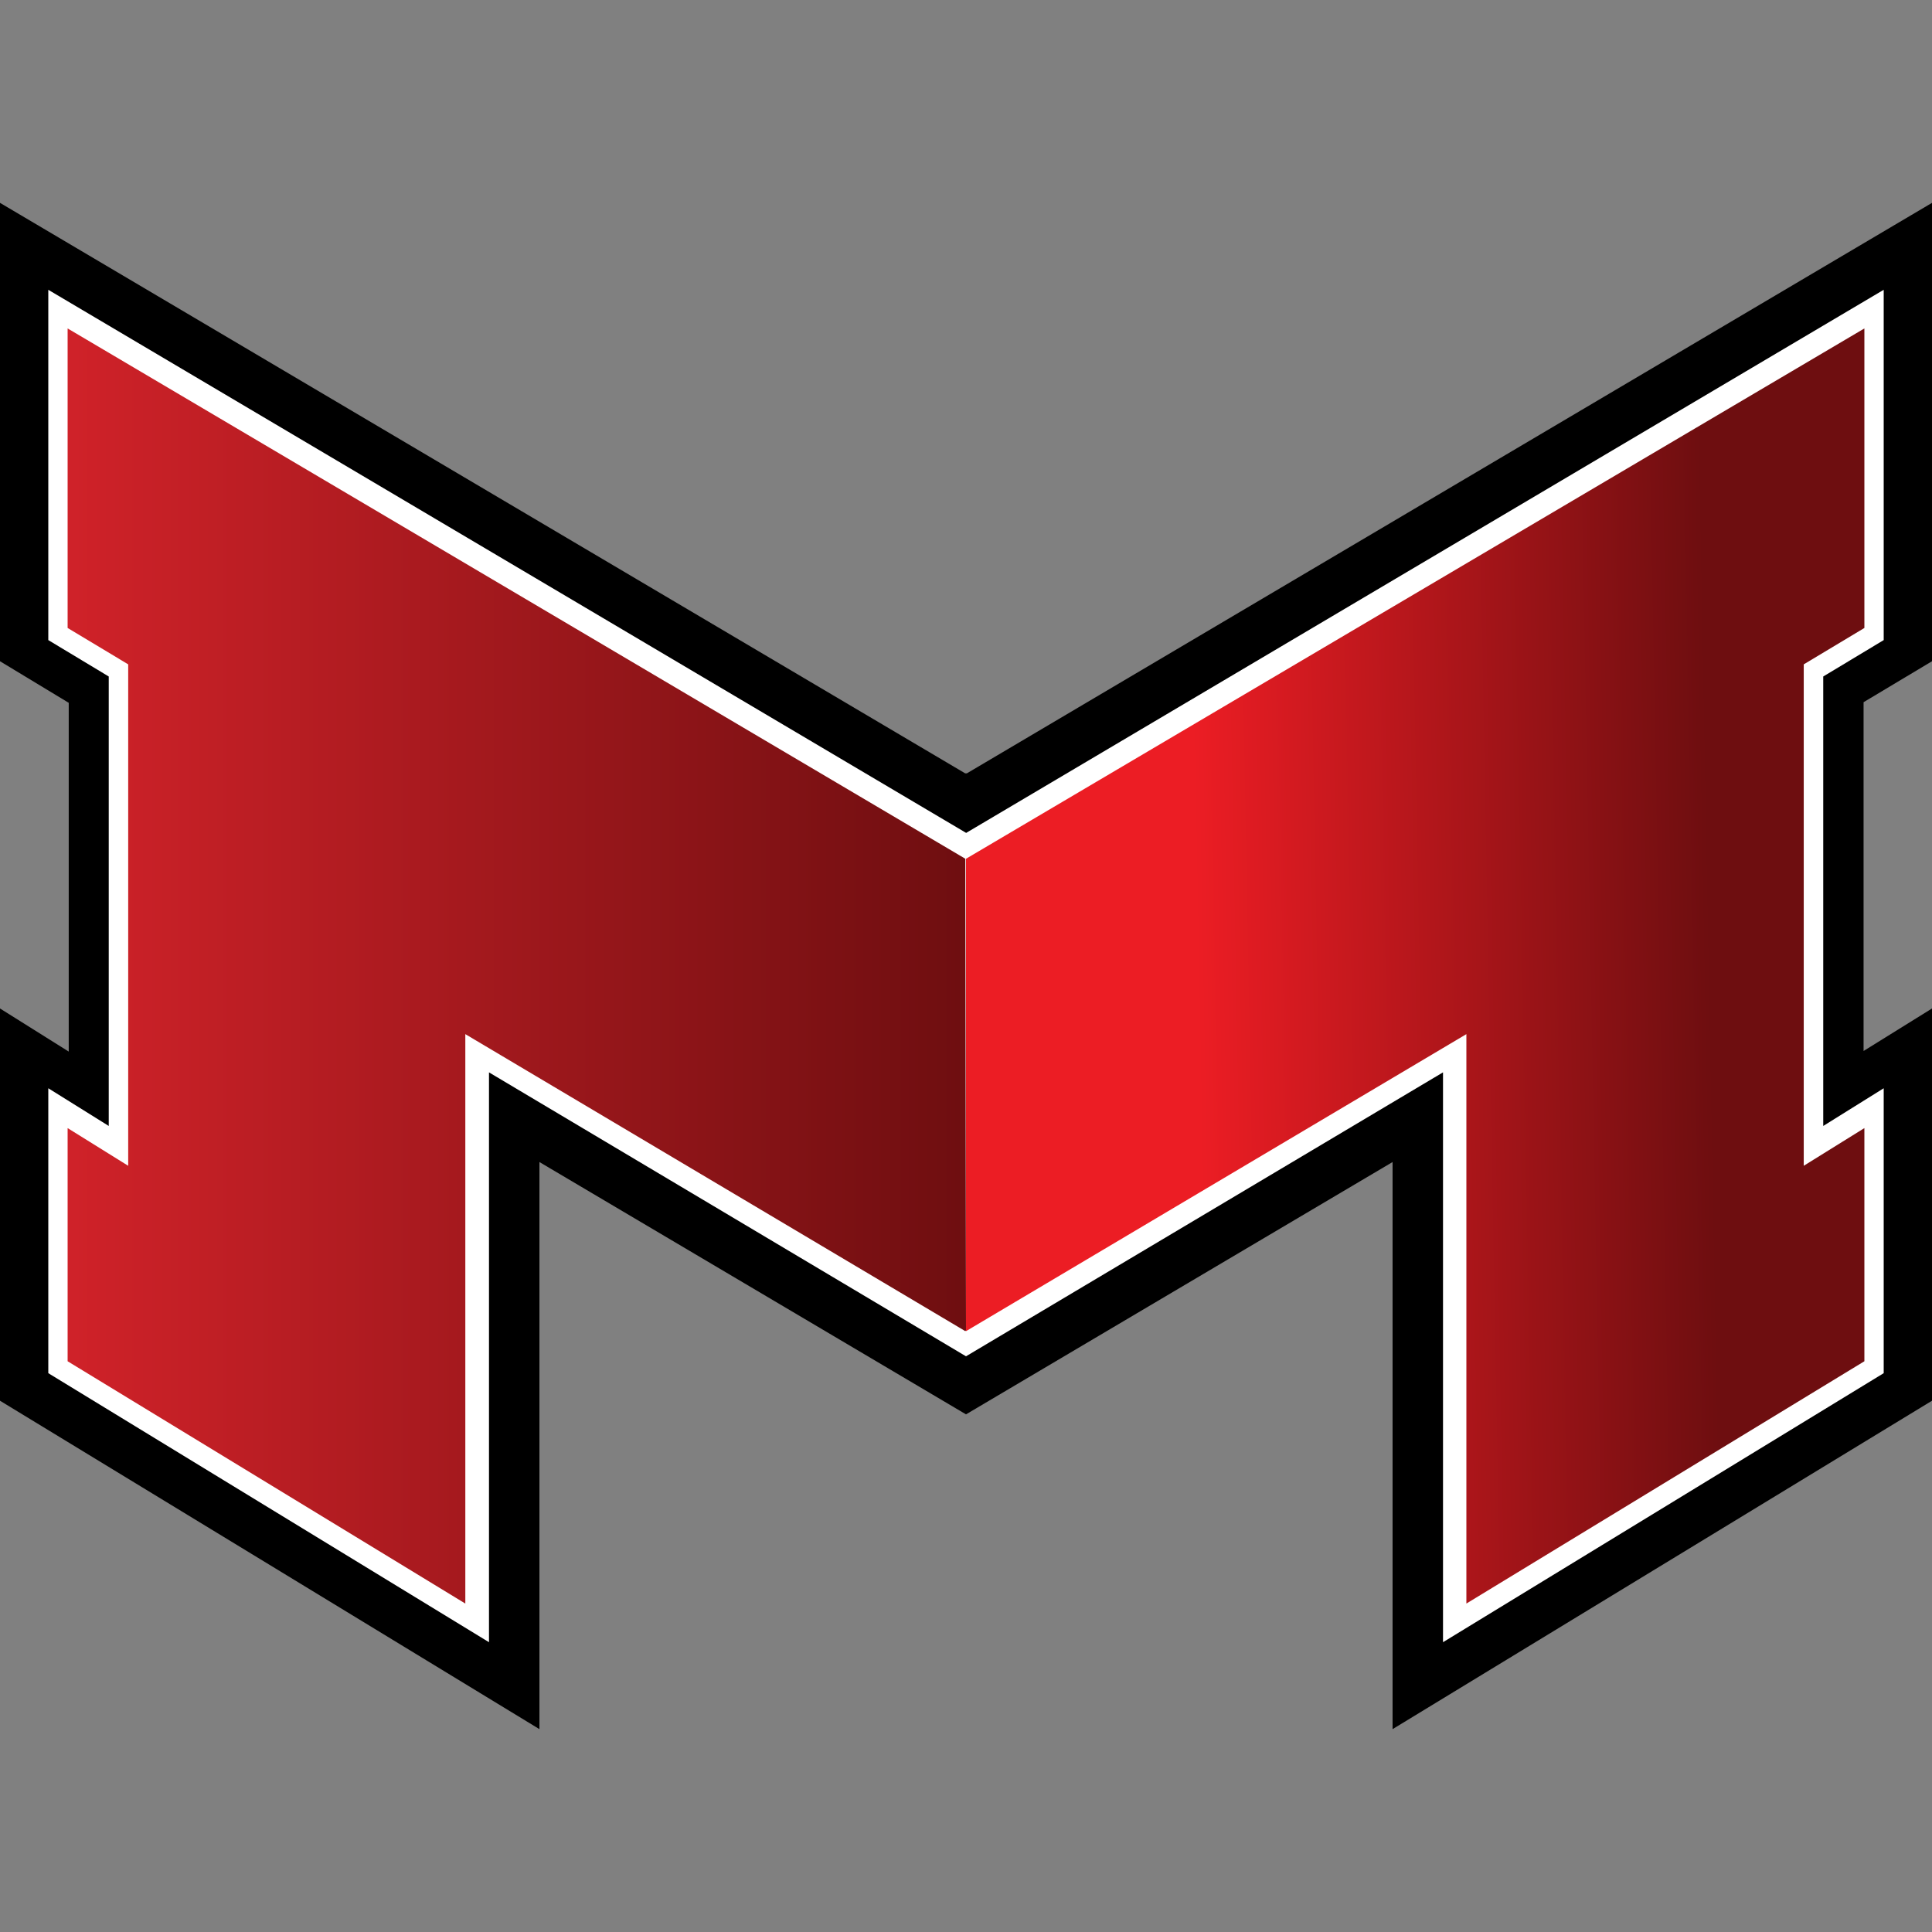
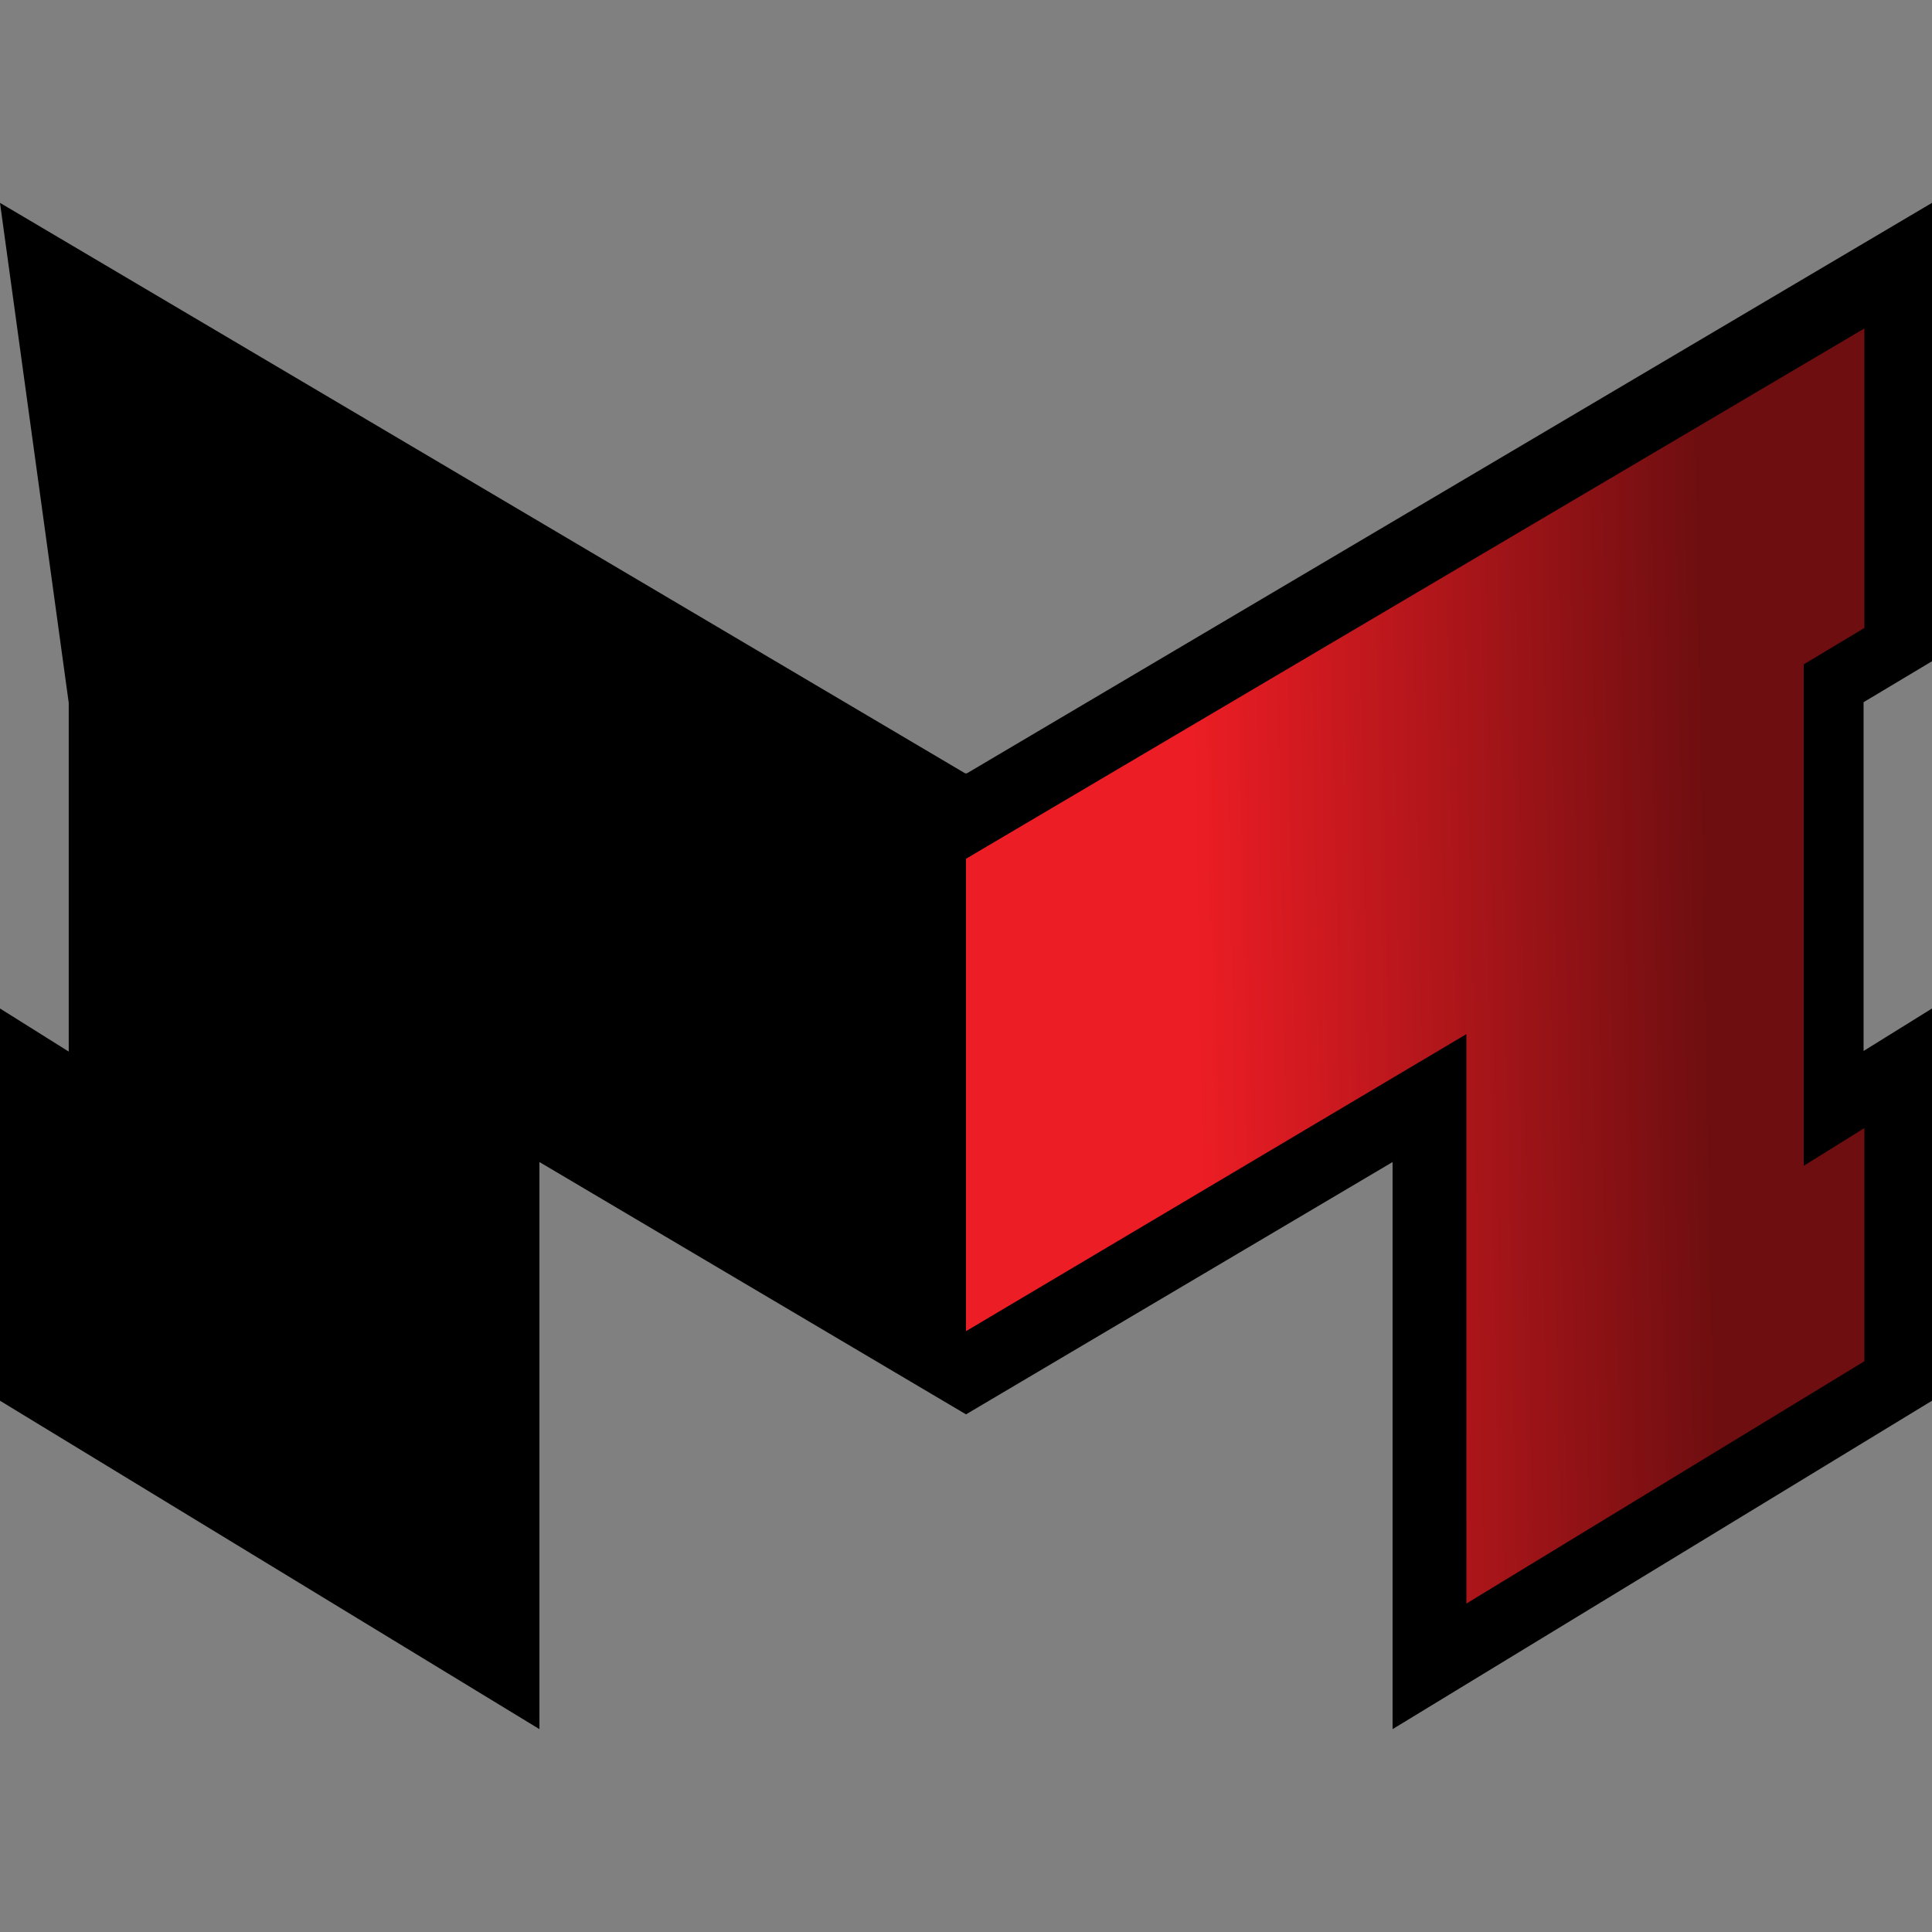
<svg xmlns="http://www.w3.org/2000/svg" width="200px" height="200px" viewBox="0 0 200 200" version="1.1">
  <rect x="0" y="0" width="200" height="200" fill="#808080" stroke="none" />
  <title>maryville-mo</title>
  <desc>Created with Sketch.</desc>
  <defs>
    <linearGradient x1="-0%" y1="50%" x2="100%" y2="50%" id="linearGradient-1">
      <stop stop-color="#D02229" offset="0%" />
      <stop stop-color="#6E0E10" offset="100%" />
    </linearGradient>
    <linearGradient x1="25.914%" y1="50.987%" x2="82.657%" y2="49.51%" id="linearGradient-2">
      <stop stop-color="#EC1D24" offset="0%" />
      <stop stop-color="#6E0E10" offset="100%" />
    </linearGradient>
  </defs>
  <g id="maryville-mo" stroke="none" stroke-width="1" fill="none" fill-rule="evenodd">
    <g id="maryville-mo_BGL">
      <g id="Group-2" transform="translate(0, 21)">
-         <path d="M99.991,59.043 L99.991,59.032 L100.001,59.037 L100.01,59.032 L100.01,59.043 L100.063,59.072 L200,8.38440428e-12 L200,47.452 L192.916,51.692 L192.916,87.798 L200,83.398 L200,124.003 L144.159,158 L144.159,99.294 L100.01,125.408 L100.008,125.418 L100.001,125.413 L99.994,125.418 L99.991,125.415 L99.991,125.408 L55.842,99.294 L55.842,158 L1.42108547e-14,124.003 L1.42108547e-14,83.398 L7.115,87.86 L7.115,51.756 L1.42108547e-14,47.452 L1.42108547e-14,8.38440428e-12 L99.94,59.072 L99.991,59.043 Z" id="Combined-Shape" fill="#000000" />
-         <polygon id="Path" fill="#FFFFFF" fill-rule="nonzero" points="100.016 65.222 195 9 195 45.262 188.741 49.03 188.741 95.559 195 91.657 195 121.15 149.38 149 149.38 90.011 100 119.404 50.62 90.011 50.62 149 5 121.15 5 91.656 11.257 95.558 11.257 49.03 5 45.262 5 9.001" />
-         <polygon id="Fill-3" fill="url(#linearGradient-1)" points="7 13 7 44.006 13.271 47.774 13.271 99.682 7 95.78 7 119.917 48.17 145 48.17 86.053 99.932 116.802 100 116.719 99.931 67.898" />
+         <path d="M99.991,59.043 L99.991,59.032 L100.001,59.037 L100.01,59.032 L100.01,59.043 L100.063,59.072 L200,8.38440428e-12 L200,47.452 L192.916,51.692 L192.916,87.798 L200,83.398 L200,124.003 L144.159,158 L144.159,99.294 L100.01,125.408 L100.008,125.418 L100.001,125.413 L99.994,125.418 L99.991,125.415 L99.991,125.408 L55.842,99.294 L55.842,158 L1.42108547e-14,124.003 L1.42108547e-14,83.398 L7.115,87.86 L7.115,51.756 L1.42108547e-14,8.38440428e-12 L99.94,59.072 L99.991,59.043 Z" id="Combined-Shape" fill="#000000" />
        <polygon id="Fill-8" fill="url(#linearGradient-2)" points="193 13 193 44.006 186.723 47.774 186.723 99.682 193 95.78 193 119.917 151.799 145 151.799 86.053 100 116.802 100 67.898" />
      </g>
    </g>
  </g>
</svg>